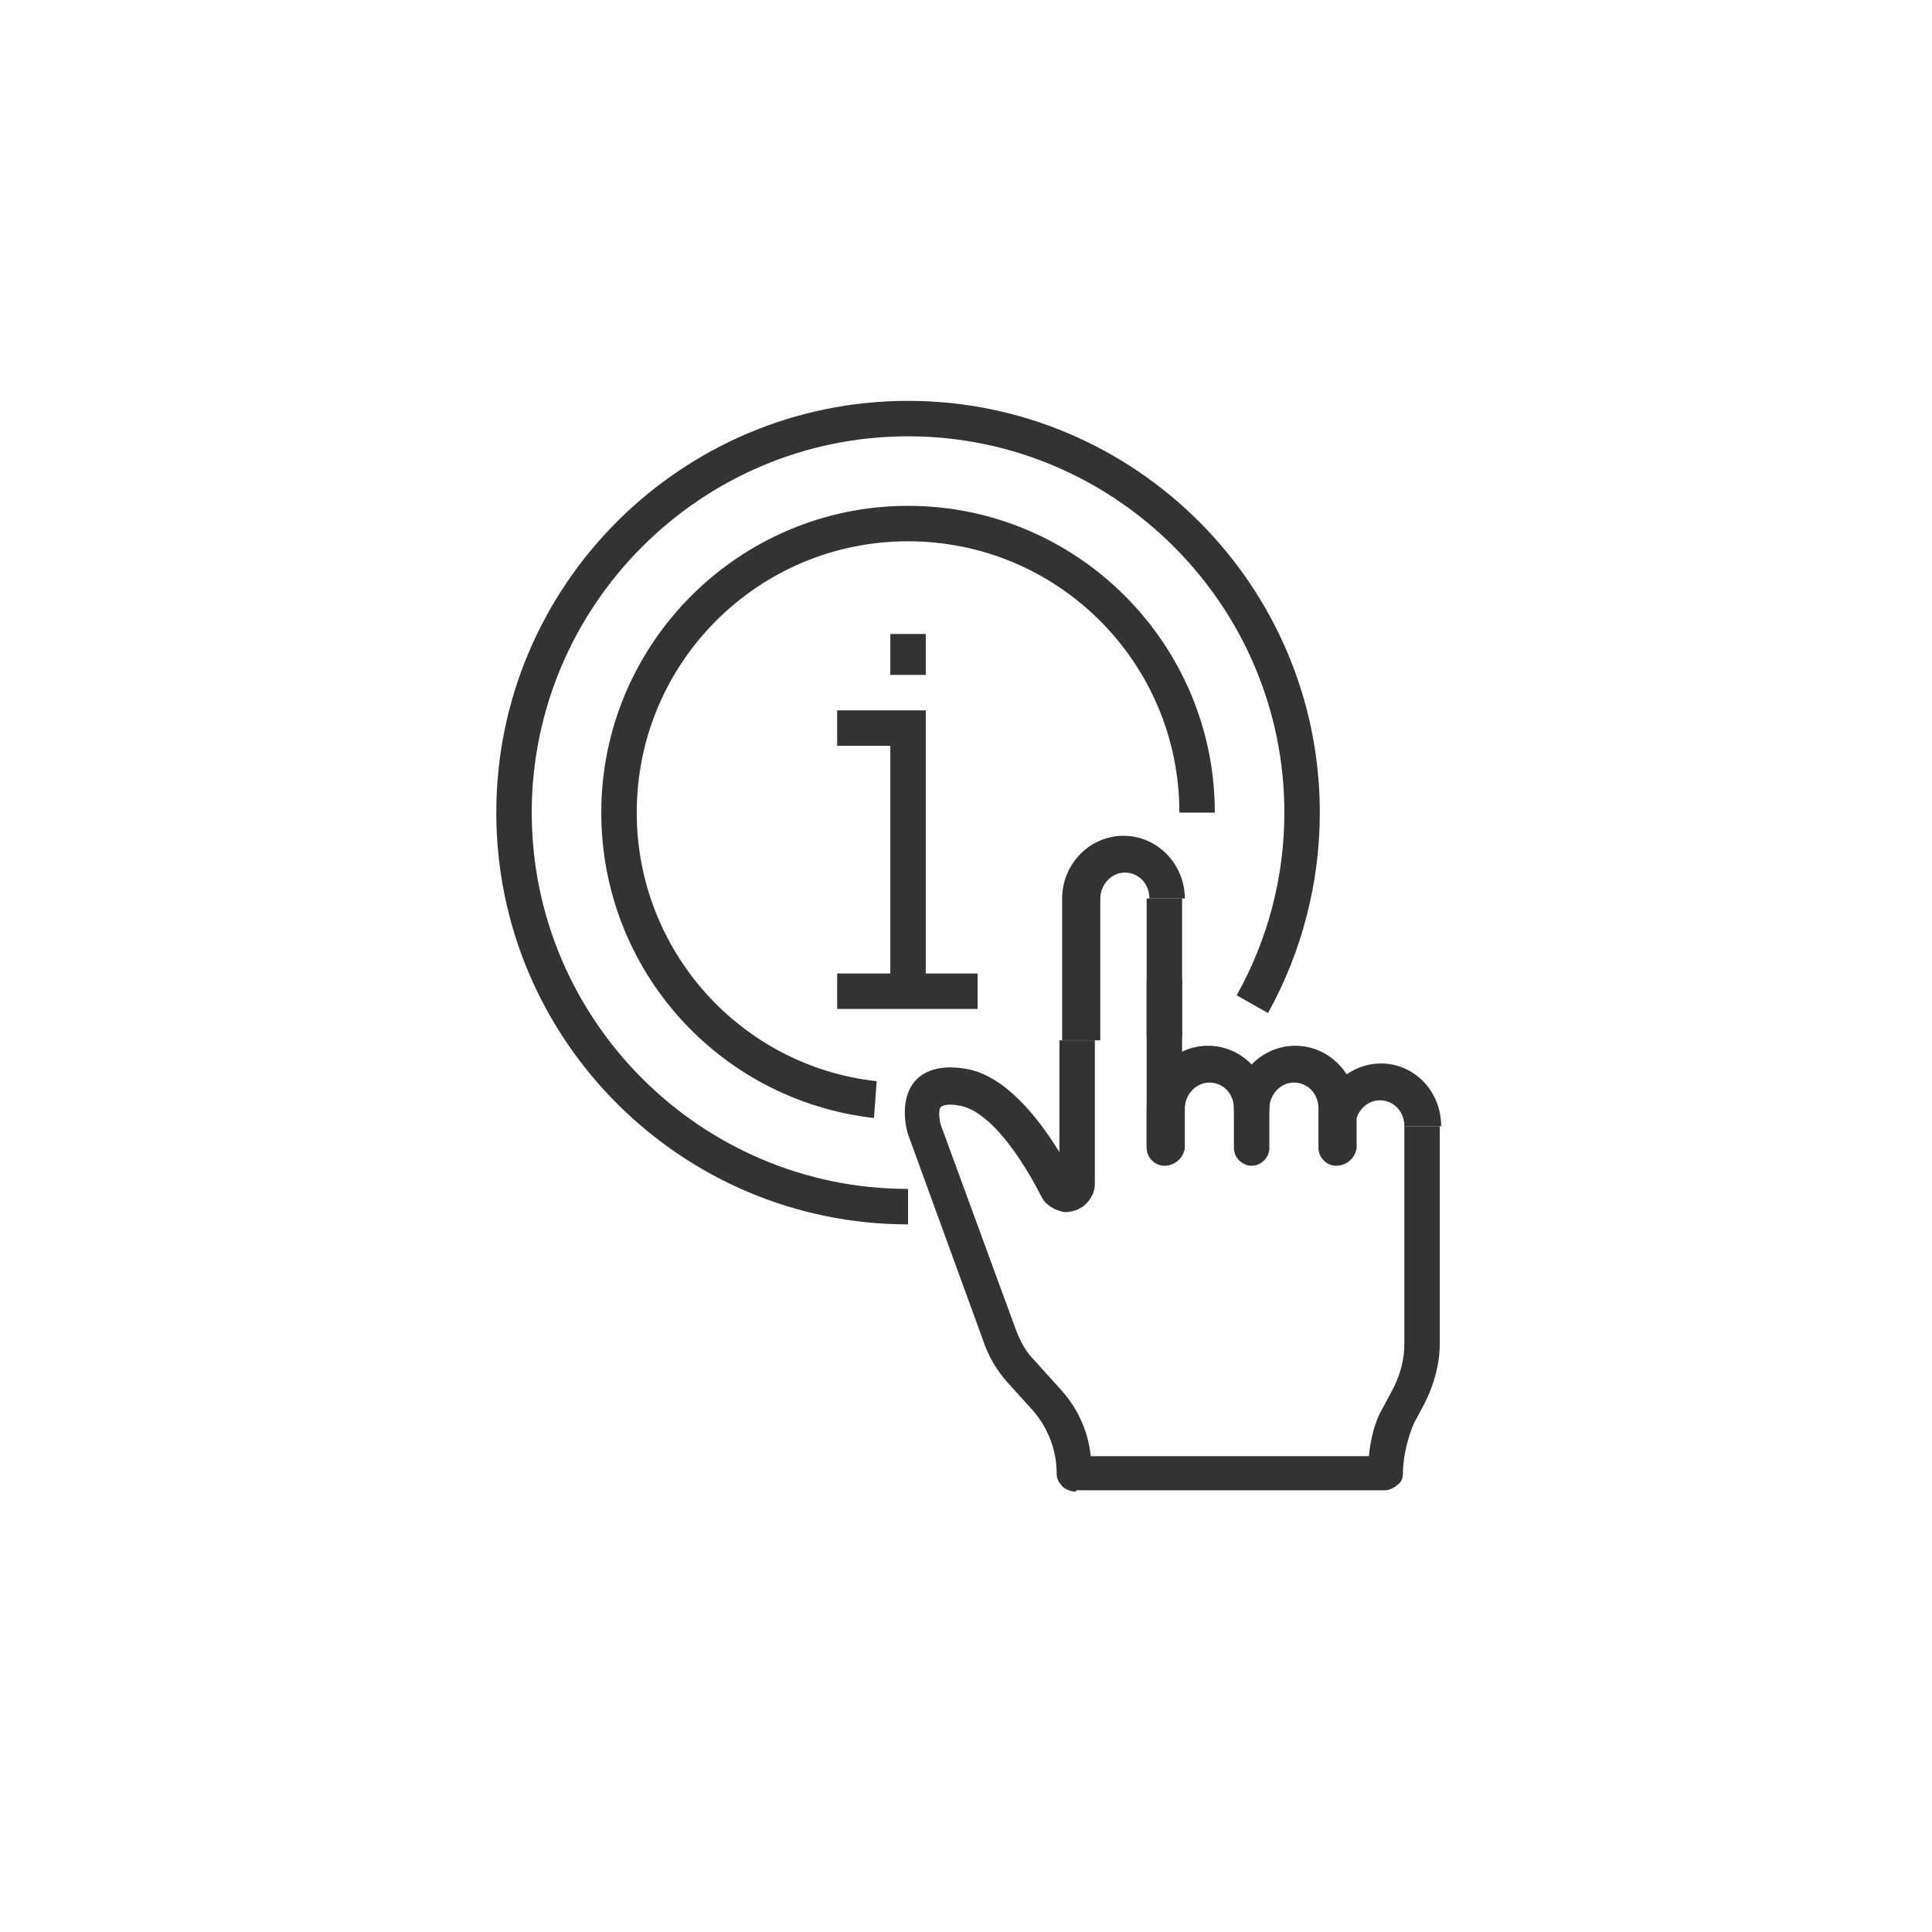
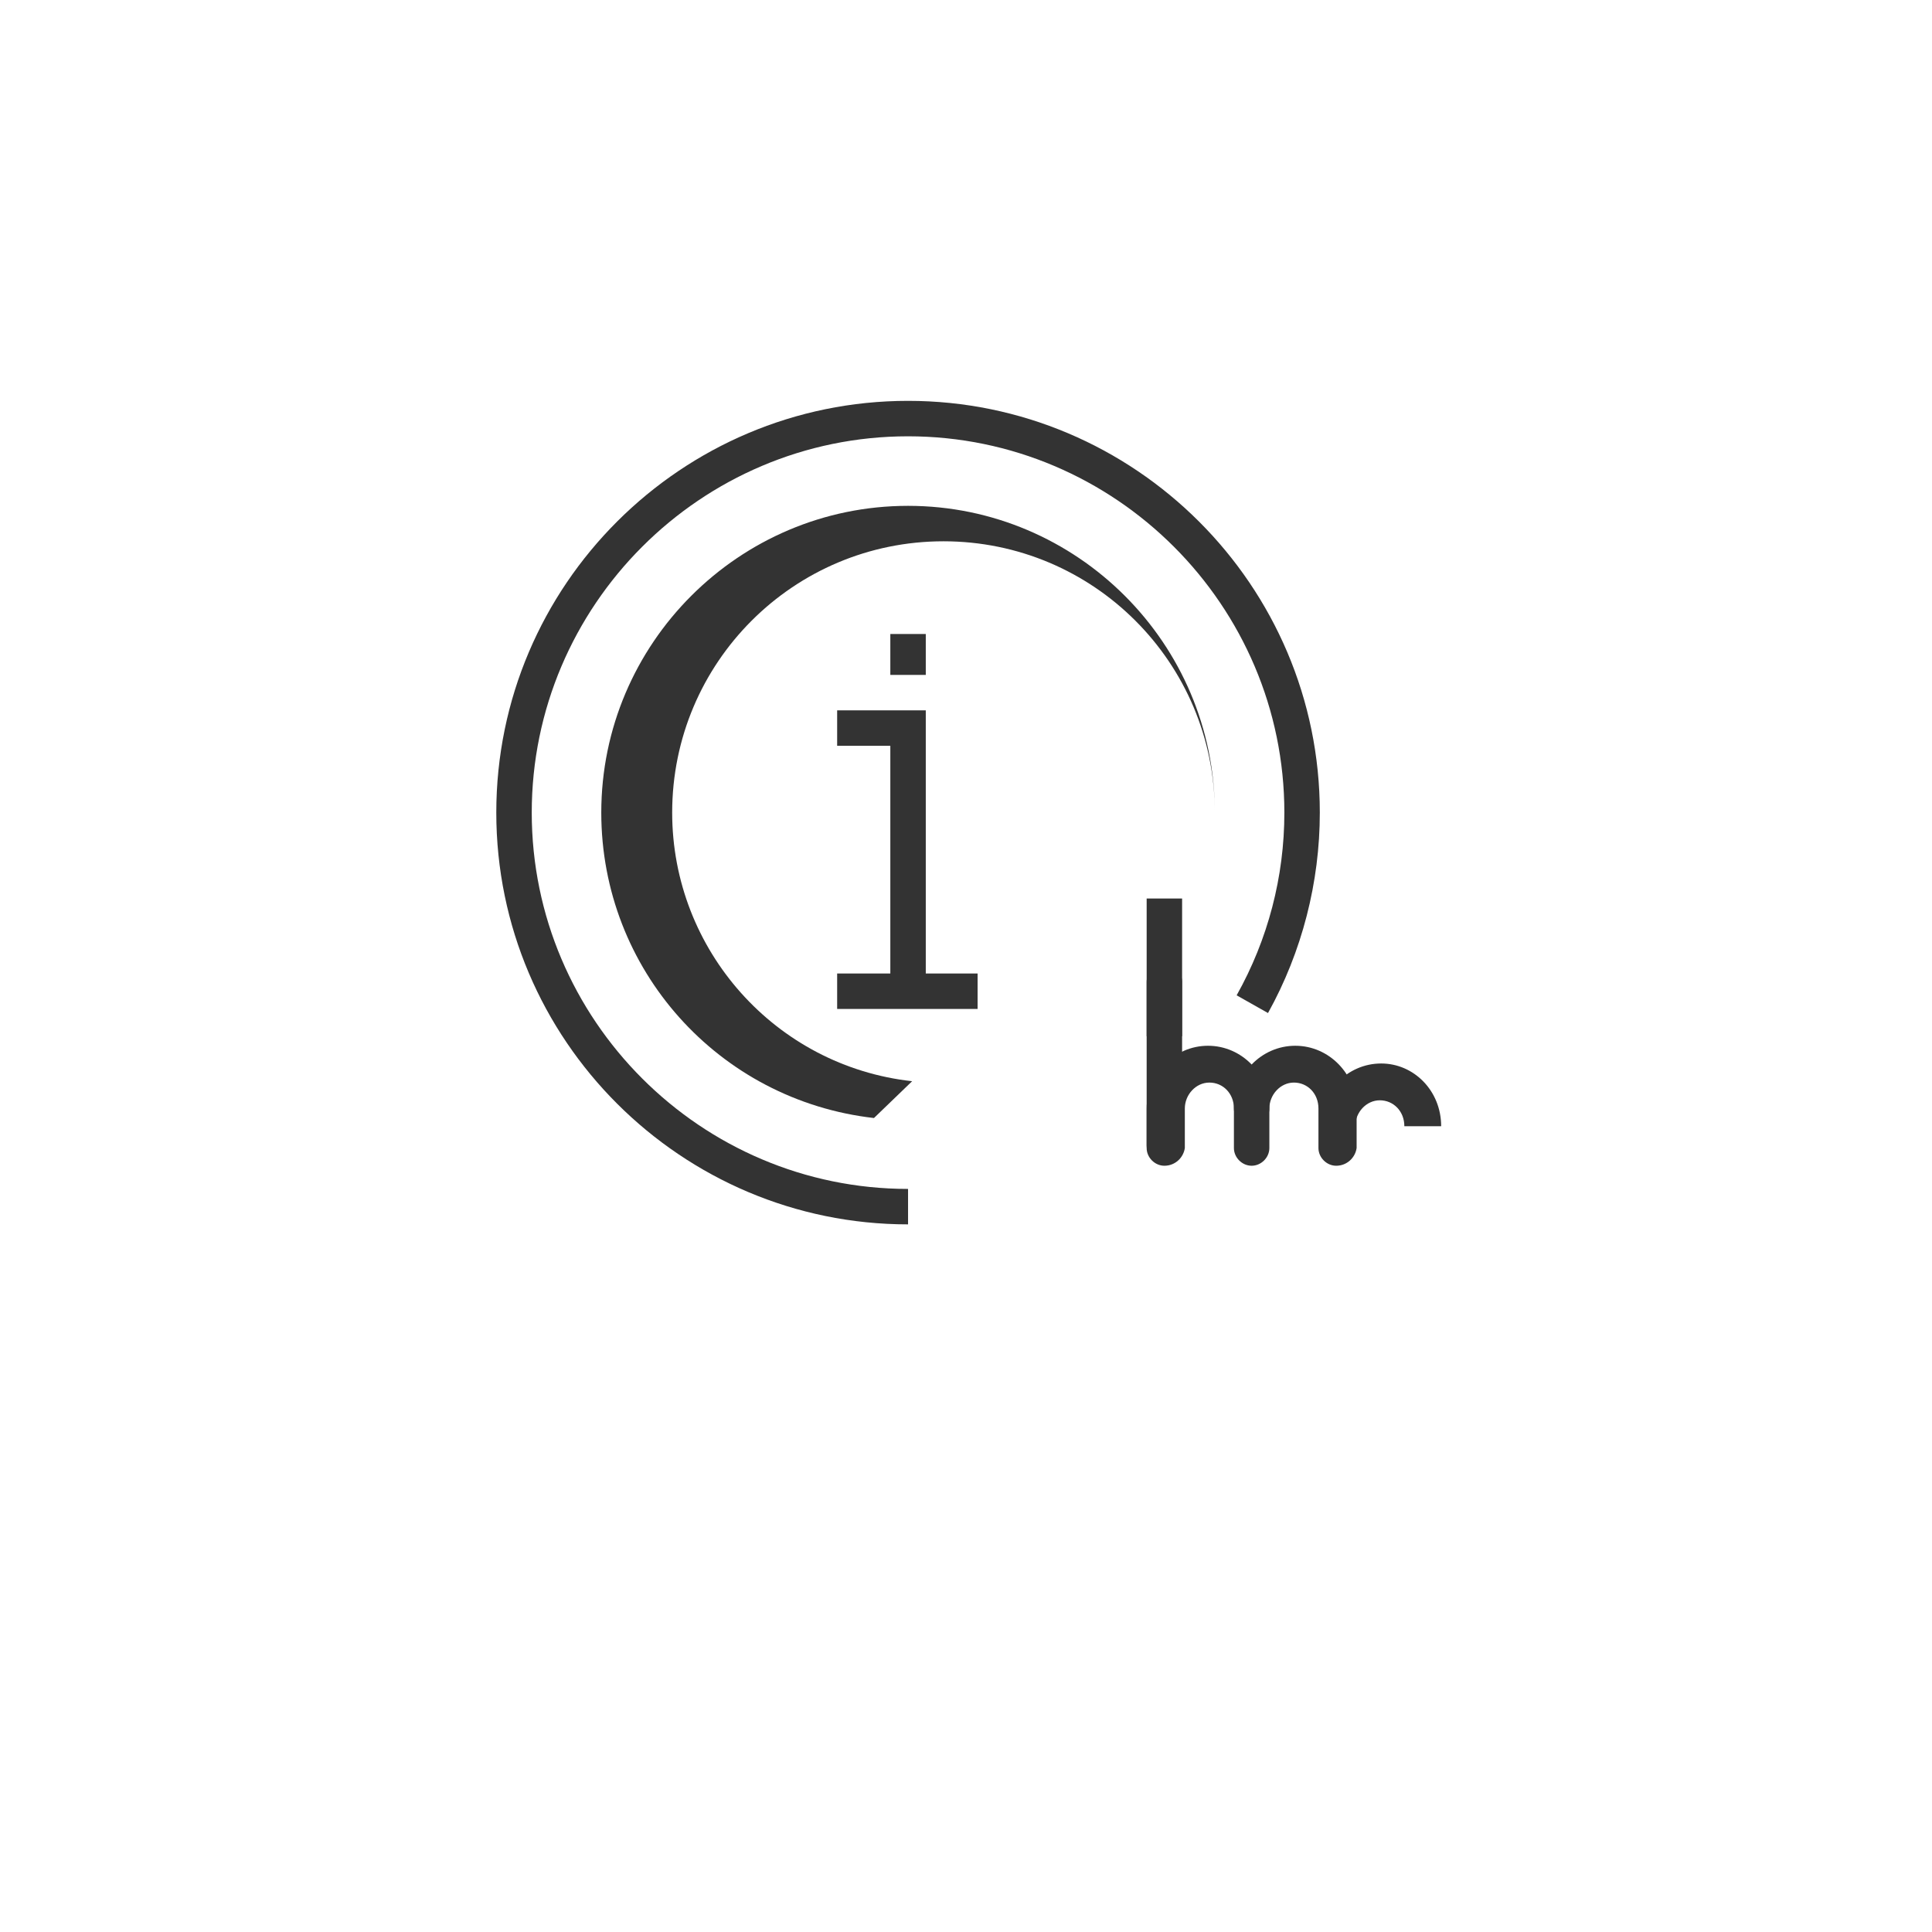
<svg xmlns="http://www.w3.org/2000/svg" version="1.1" id="Vrstva_1" x="0px" y="0px" viewBox="0 0 141.7 141.7" style="enable-background:new 0 0 141.7 141.7;" xml:space="preserve">
  <style type="text/css">
	.st0{fill:#333333;}
</style>
  <g>
    <g>
      <g>
        <rect x="61.4" y="71.4" class="st0" width="10.3" height="2.6" />
      </g>
      <g>
        <polygon class="st0" points="67.9,72.7 65.3,72.7 65.3,54.7 61.4,54.7 61.4,52.1 67.9,52.1    " />
      </g>
      <g>
        <rect x="65.3" y="46.5" class="st0" width="2.6" height="3" />
      </g>
    </g>
    <g>
      <g>
        <path class="st0" d="M66.6,89.8c-16.6,0-30.2-13.5-30.2-30.2S50,29.4,66.6,29.4c16.6,0,30.2,13.5,30.2,30.2     c0,5.1-1.3,10.2-3.8,14.7L90.7,73c2.3-4.1,3.5-8.7,3.5-13.4c0-15.2-12.4-27.6-27.6-27.6S39,44.4,39,59.6s12.4,27.6,27.6,27.6     V89.8z" />
      </g>
      <g>
-         <path class="st0" d="M64.1,82c-11.4-1.3-20-10.9-20-22.4c0-12.4,10.1-22.5,22.5-22.5c12.4,0,22.5,10.1,22.5,22.5h-2.6     c0-11-8.9-19.9-19.9-19.9s-19.9,8.9-19.9,19.9c0,10.1,7.6,18.6,17.6,19.7L64.1,82z" />
+         <path class="st0" d="M64.1,82c-11.4-1.3-20-10.9-20-22.4c0-12.4,10.1-22.5,22.5-22.5c12.4,0,22.5,10.1,22.5,22.5c0-11-8.9-19.9-19.9-19.9s-19.9,8.9-19.9,19.9c0,10.1,7.6,18.6,17.6,19.7L64.1,82z" />
      </g>
      <g>
        <g>
          <path class="st0" d="M85.4,85.3c-0.7,0-1.3-0.6-1.3-1.3V72c0-0.7,0.6-1.3,1.3-1.3c0.7,0,1.3,0.6,1.3,1.3v11.9      C86.8,84.7,86.2,85.3,85.4,85.3z" />
        </g>
      </g>
      <g>
        <g>
          <path class="st0" d="M85.4,85.5c-0.7,0-1.3-0.6-1.3-1.3v-2.9c0-2.5,2-4.6,4.5-4.6c2.5,0,4.5,2.1,4.5,4.6c0,0.7-0.6,1.3-1.3,1.3      c-0.7,0-1.3-0.6-1.3-1.3c0-1.1-0.8-1.9-1.8-1.9c-1,0-1.8,0.9-1.8,1.9v2.9C86.8,84.9,86.2,85.5,85.4,85.5z" />
        </g>
      </g>
      <g>
        <g>
-           <path class="st0" d="M80.5,76.3h-2.6V65.9c0-2.5,2-4.6,4.5-4.6c2.5,0,4.5,2.1,4.5,4.6h-2.6c0-1.1-0.8-1.9-1.8-1.9      c-1,0-1.8,0.9-1.8,1.9V76.3z" />
-         </g>
+           </g>
        <g>
          <rect x="84.1" y="65.9" class="st0" width="2.6" height="10.1" />
        </g>
      </g>
      <g>
        <g>
          <path class="st0" d="M98,85.5c-0.7,0-1.3-0.6-1.3-1.3v-2.9c0-1.1-0.8-1.9-1.8-1.9c-1,0-1.8,0.9-1.8,1.9v2.9      c0,0.7-0.6,1.3-1.3,1.3c-0.7,0-1.3-0.6-1.3-1.3v-2.9c0-2.5,2-4.6,4.5-4.6c2.5,0,4.5,2.1,4.5,4.6v2.9      C99.4,84.9,98.8,85.5,98,85.5z" />
        </g>
      </g>
      <g>
        <g>
          <path class="st0" d="M105.7,82.6H103c0-1.1-0.8-1.9-1.8-1.9c-1,0-1.8,0.9-1.8,1.9h-2.6c0-2.5,2-4.6,4.5-4.6      C103.7,78,105.7,80,105.7,82.6z" />
        </g>
        <g>
-           <path class="st0" d="M78.9,109.4c-0.3,0-0.6-0.1-0.9-0.3c-0.3-0.3-0.5-0.6-0.5-1c0-1.7-0.6-3.3-1.7-4.6l-1.9-2.1      c-0.8-0.9-1.4-1.9-1.8-3.1l-5.5-15.1c-0.1-0.3-0.7-2.5,0.5-3.9c0.8-0.9,2.1-1.2,3.8-0.9c2.8,0.5,5.2,3.5,6.8,6.1l0-8.2l2.6,0      l0,10.5c0,0.4-0.1,0.8-0.4,1.2c-0.4,0.6-1.1,0.9-1.8,0.9c-0.7-0.1-1.4-0.5-1.7-1.1c-2-3.9-4.2-6.4-6-6.7c-0.9-0.2-1.3,0-1.4,0.1      c-0.2,0.2-0.1,1,0,1.3l5.5,15c0.3,0.8,0.7,1.6,1.3,2.2l1.9,2.1c1.3,1.4,2.1,3.1,2.3,5c2.1,0,7.2,0,20.4,0c0.1-1.1,0.4-2.5,1-3.5      l0.8-1.5c0.5-1,0.8-2.1,0.8-3.2V82.6h2.6v15.9c0,1.5-0.4,3-1.1,4.4l-0.8,1.5c-0.4,0.9-0.8,2.4-0.8,3.6c0,0.4-0.1,0.7-0.4,0.9      c-0.2,0.2-0.6,0.4-0.9,0.4c0,0,0,0,0,0c-8.7,0-21.8,0-22.7,0C79,109.4,78.9,109.4,78.9,109.4z" />
-         </g>
+           </g>
      </g>
    </g>
  </g>
</svg>